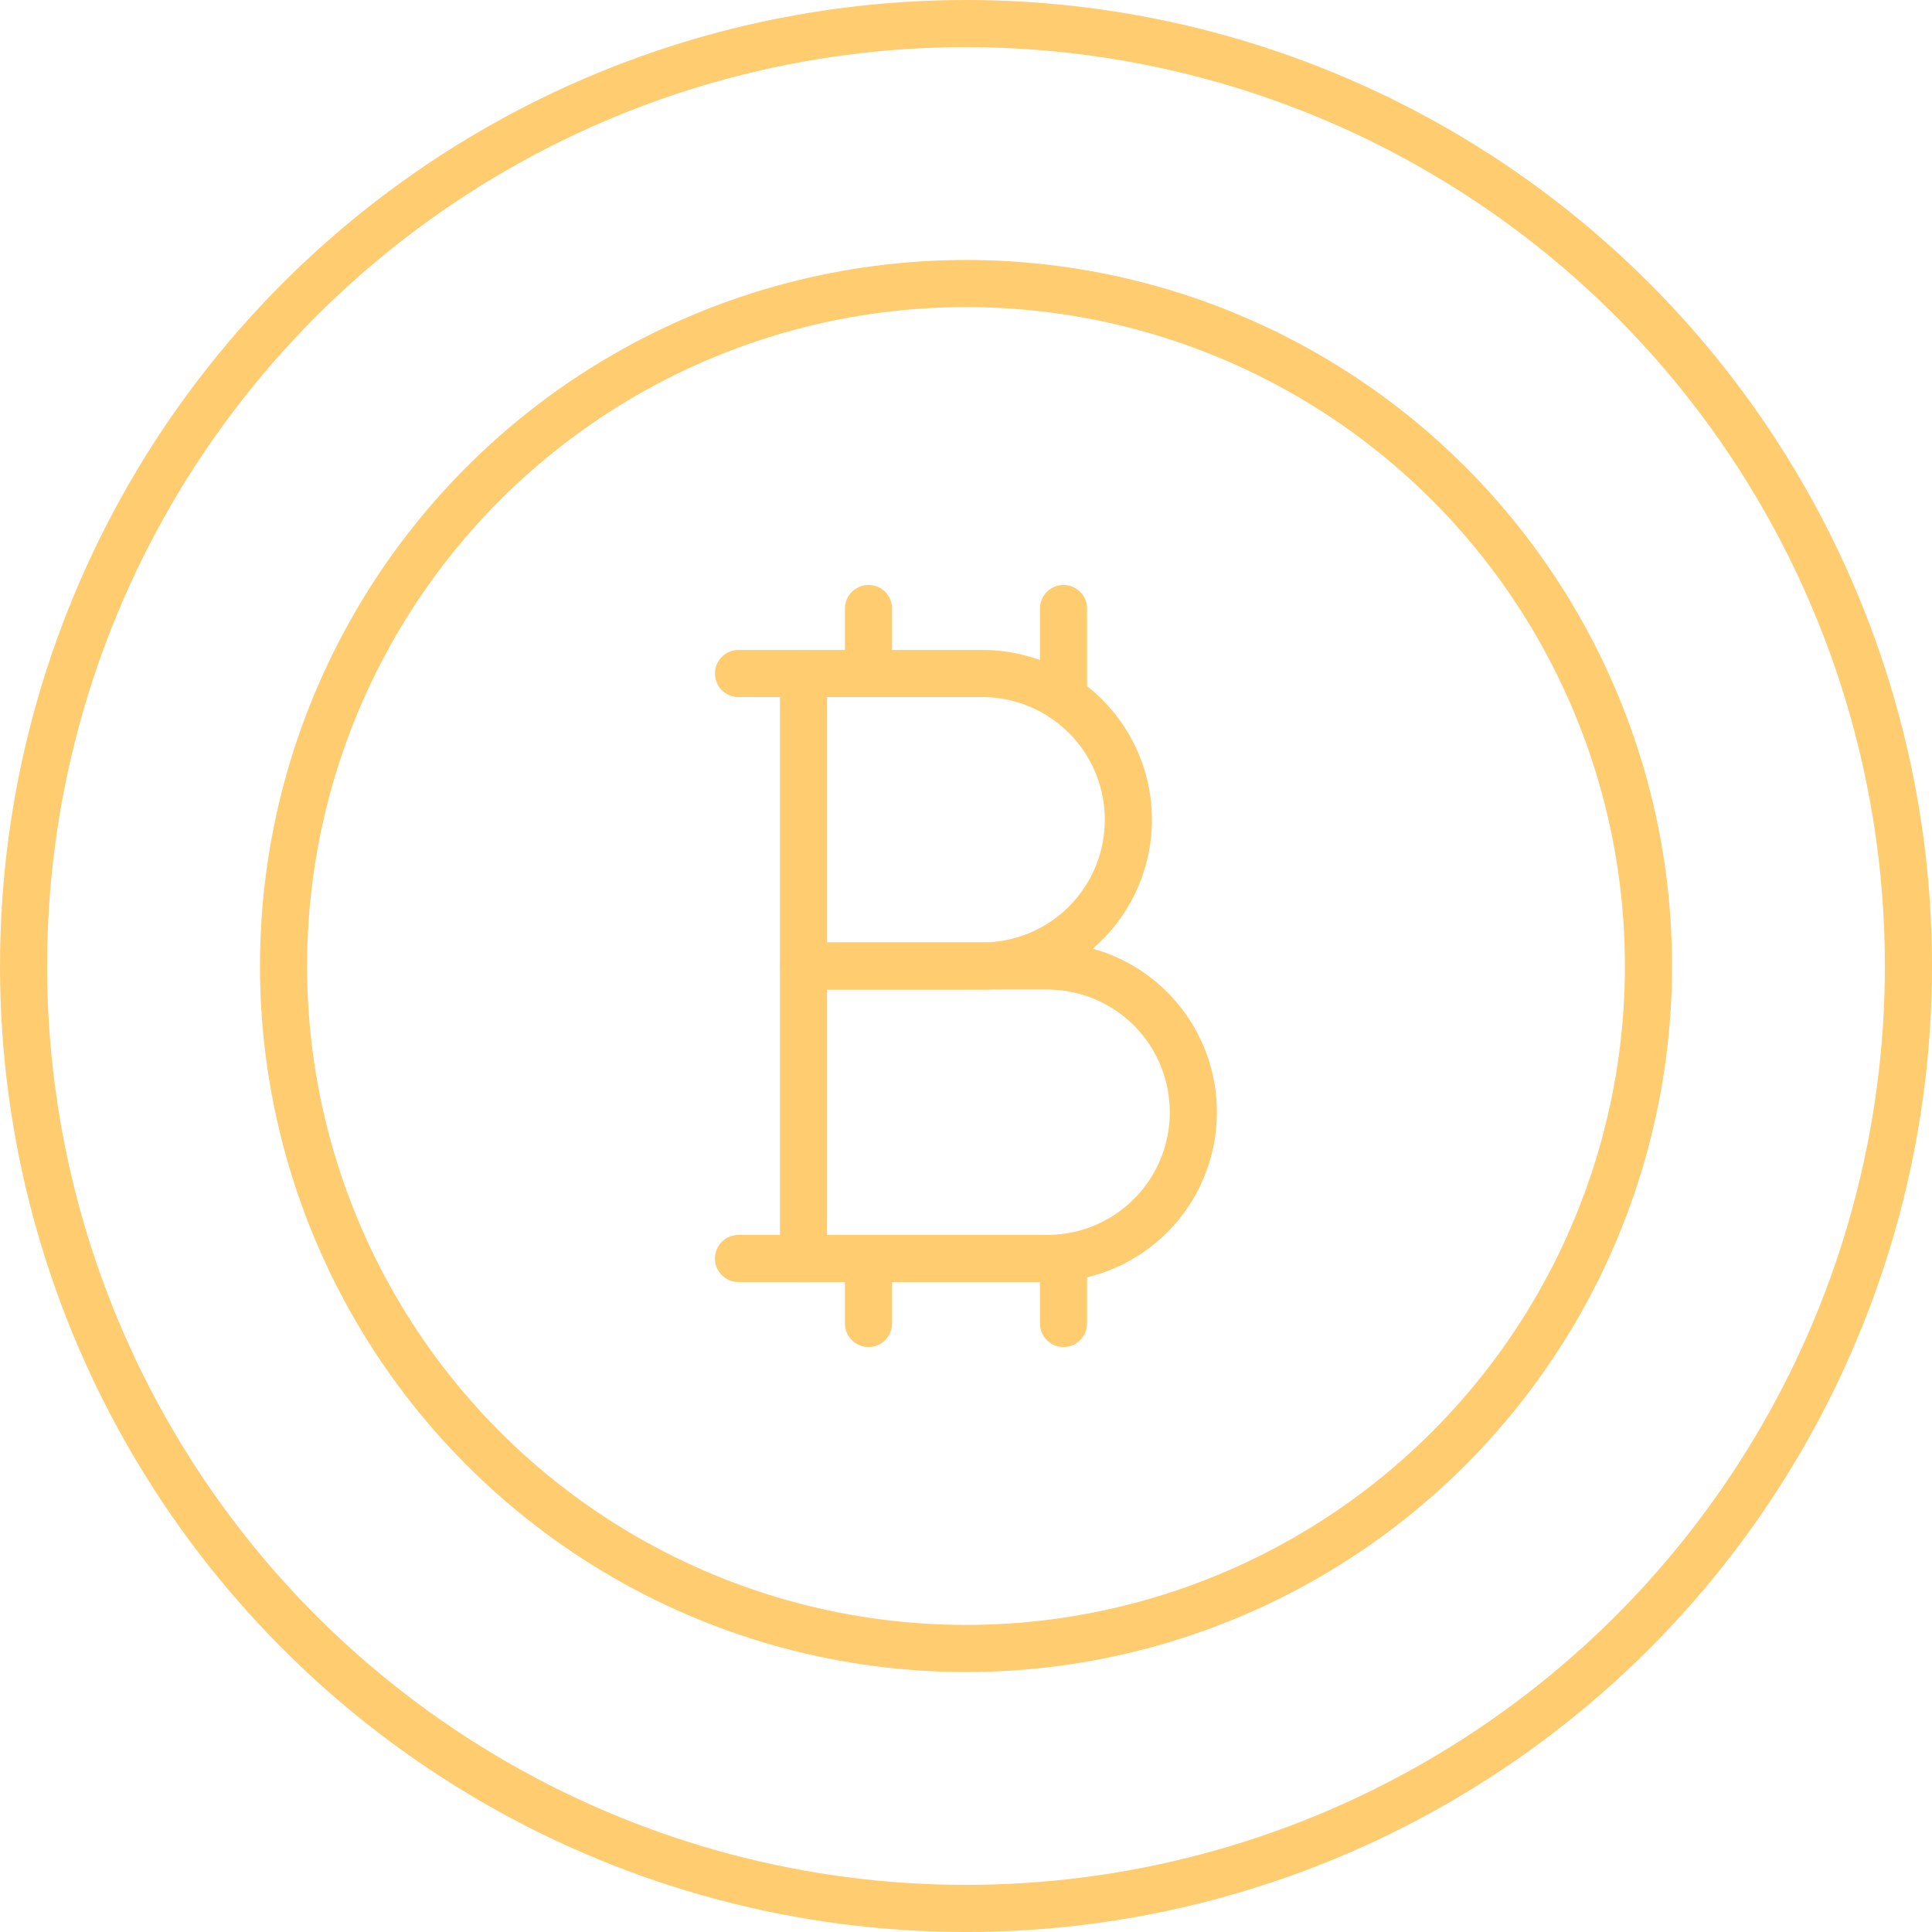
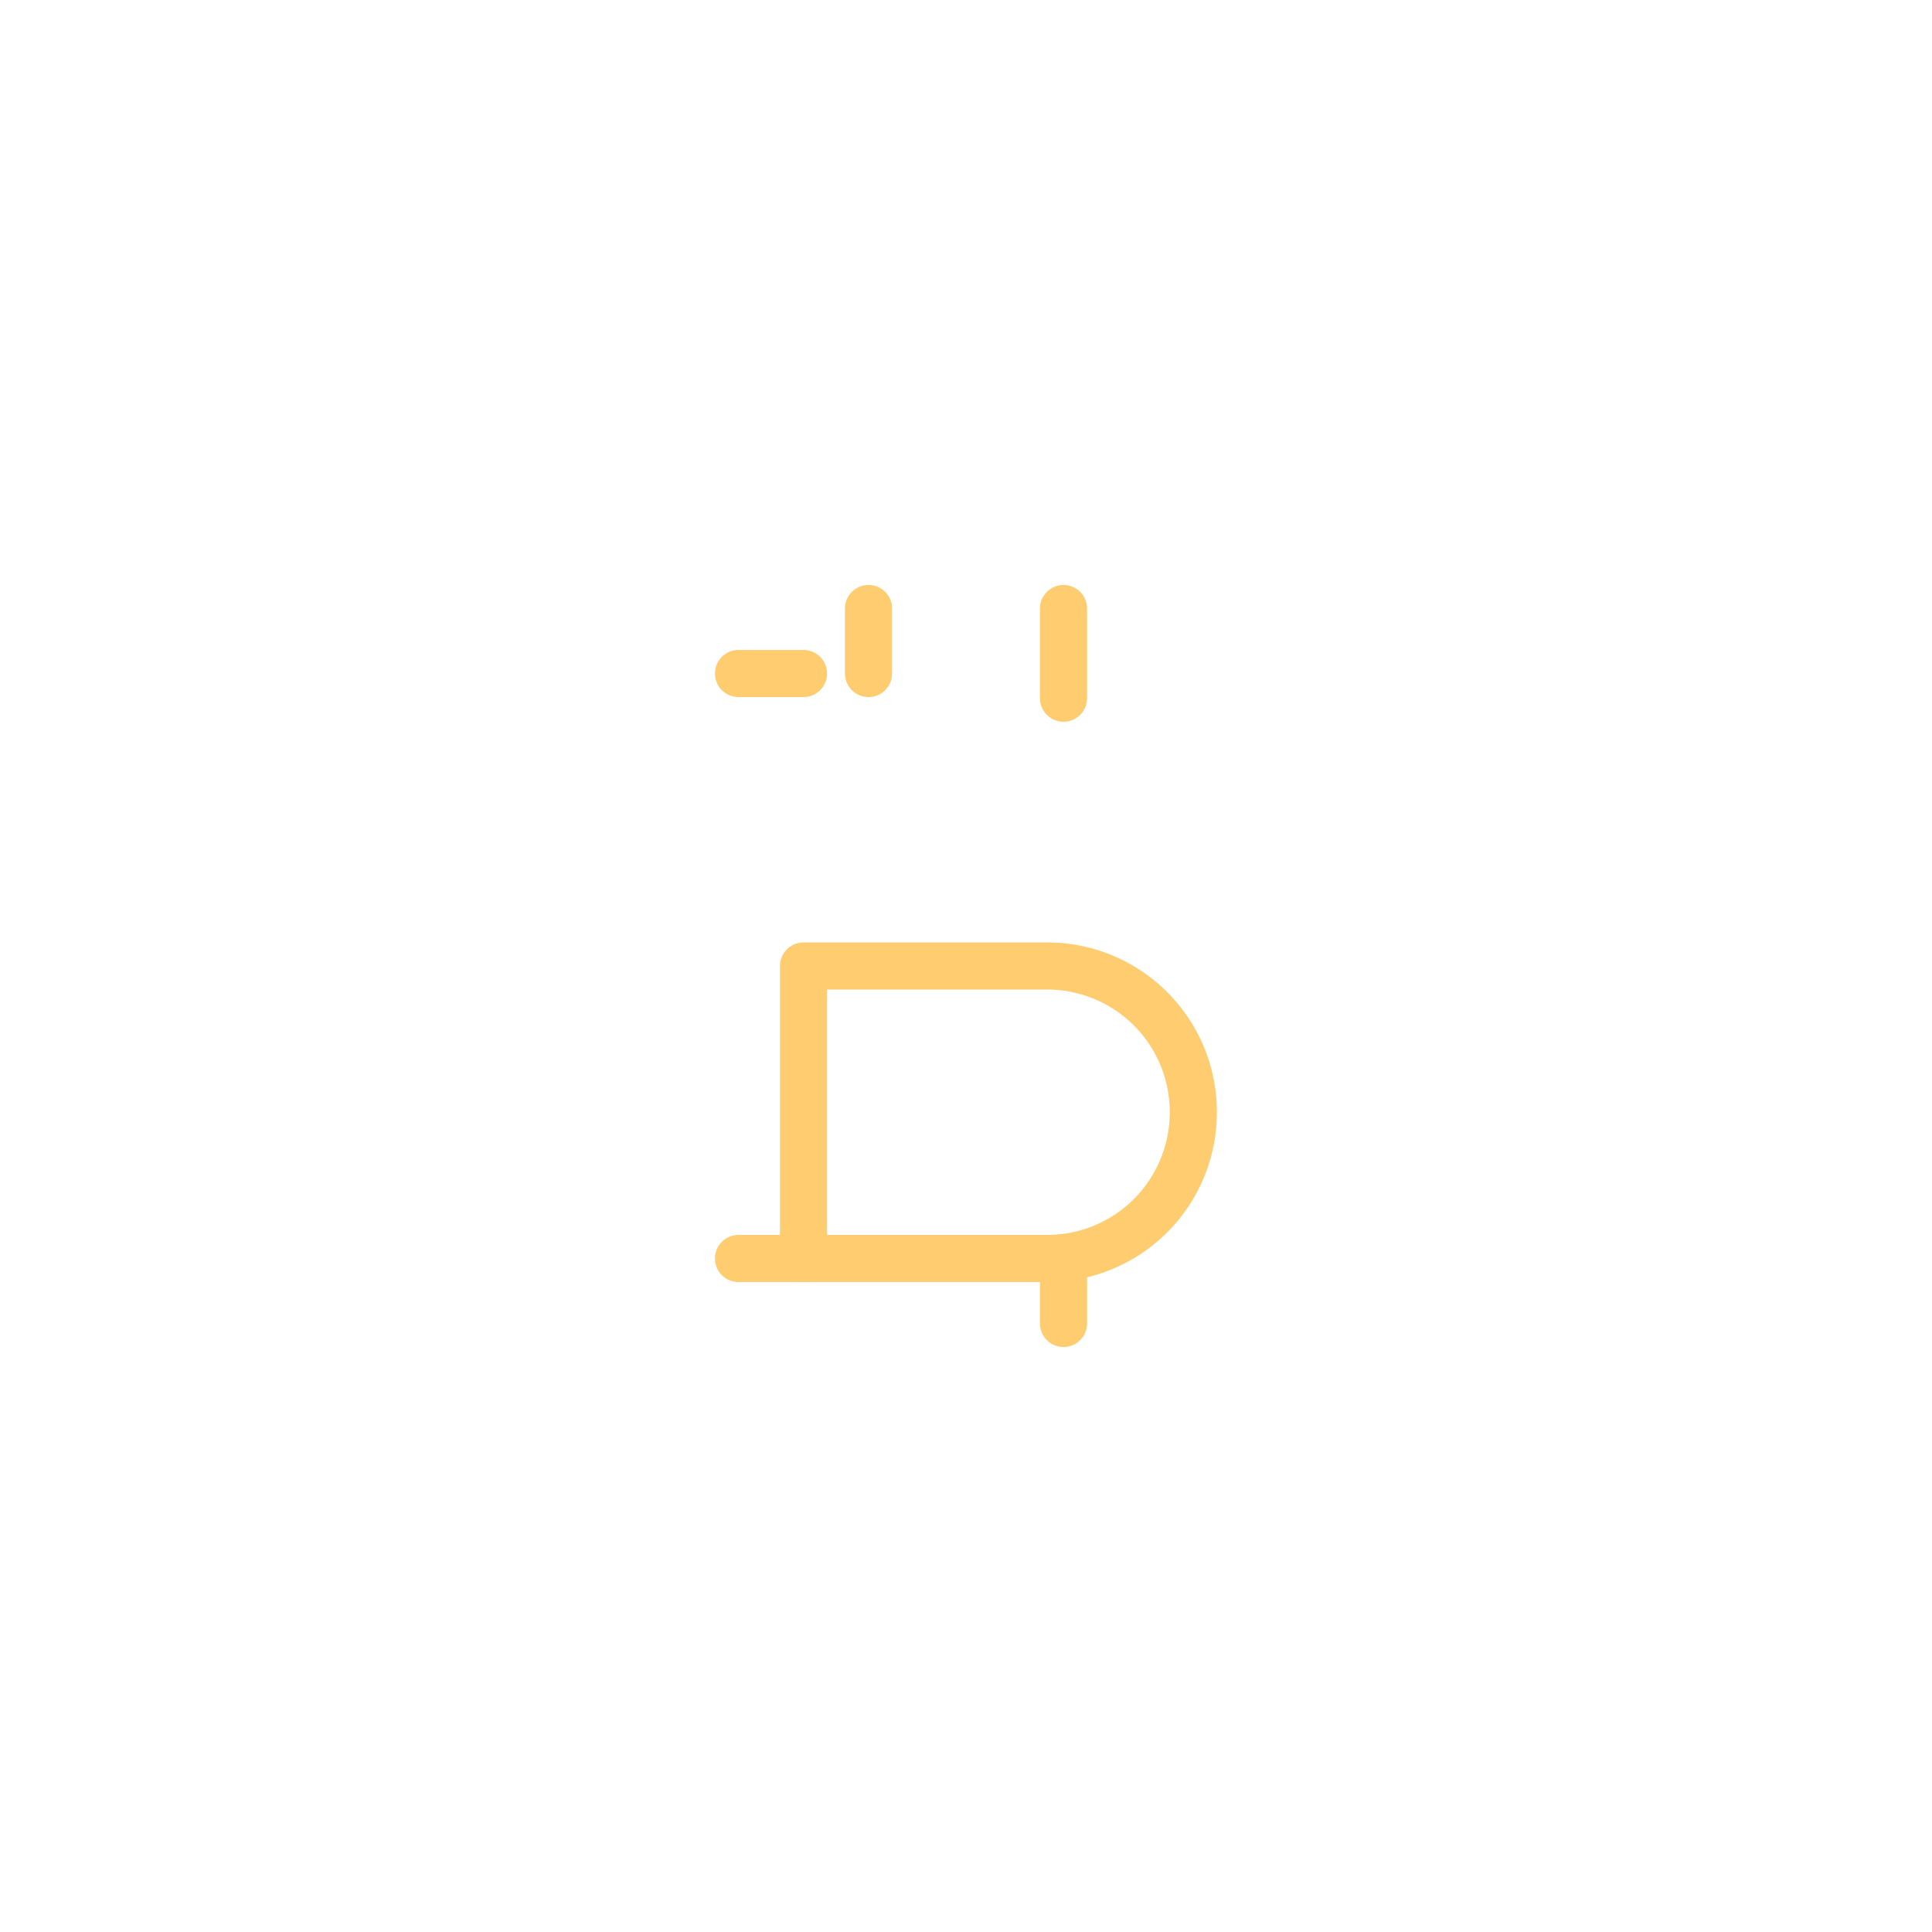
<svg xmlns="http://www.w3.org/2000/svg" width="41" height="41" viewBox="0 0 41 41">
  <g id="Group_448" data-name="Group 448" transform="translate(-540 -60)">
-     <circle id="Ellipse_45" data-name="Ellipse 45" cx="20" cy="20" r="20" transform="translate(540.5 60.5)" stroke-width="1" stroke="#ffcc70" stroke-linecap="round" stroke-linejoin="round" fill="none" />
-     <circle id="Ellipse_46" data-name="Ellipse 46" cx="14.483" cy="14.483" r="14.483" transform="translate(546.017 66.017)" stroke-width="1" stroke="#ffcc70" stroke-linecap="round" stroke-linejoin="round" fill="none" />
    <line id="Line_114" data-name="Line 114" y2="1.379" transform="translate(558.431 72.914)" fill="none" stroke="#ffcc70" stroke-linecap="round" stroke-linejoin="round" stroke-width="1" />
    <line id="Line_115" data-name="Line 115" y2="1.903" transform="translate(562.569 72.914)" fill="none" stroke="#ffcc70" stroke-linecap="round" stroke-linejoin="round" stroke-width="1" />
-     <line id="Line_116" data-name="Line 116" y2="1.379" transform="translate(558.431 86.707)" fill="none" stroke="#ffcc70" stroke-linecap="round" stroke-linejoin="round" stroke-width="1" />
    <line id="Line_117" data-name="Line 117" y2="1.399" transform="translate(562.569 86.687)" fill="none" stroke="#ffcc70" stroke-linecap="round" stroke-linejoin="round" stroke-width="1" />
-     <path id="Path_2932" data-name="Path 2932" d="M556.293,70.5H552.5v6.207h3.793a3.1,3.1,0,0,0,3.1-3.1h0A3.1,3.1,0,0,0,556.293,70.5Z" transform="translate(4.552 3.793)" fill="none" stroke="#ffcc70" stroke-linecap="round" stroke-linejoin="round" stroke-width="1" />
    <path id="Path_2933" data-name="Path 2933" d="M557.672,75H552.5v6.207h5.172a3.1,3.1,0,0,0,3.1-3.1h0A3.1,3.1,0,0,0,557.672,75Z" transform="translate(4.552 5.5)" fill="none" stroke="#ffcc70" stroke-linecap="round" stroke-linejoin="round" stroke-width="1" />
    <line id="Line_118" data-name="Line 118" x1="1.379" transform="translate(555.672 74.293)" fill="none" stroke="#ffcc70" stroke-linecap="round" stroke-linejoin="round" stroke-width="1" />
    <line id="Line_119" data-name="Line 119" x1="1.379" transform="translate(555.672 86.707)" fill="none" stroke="#ffcc70" stroke-linecap="round" stroke-linejoin="round" stroke-width="1" />
  </g>
</svg>